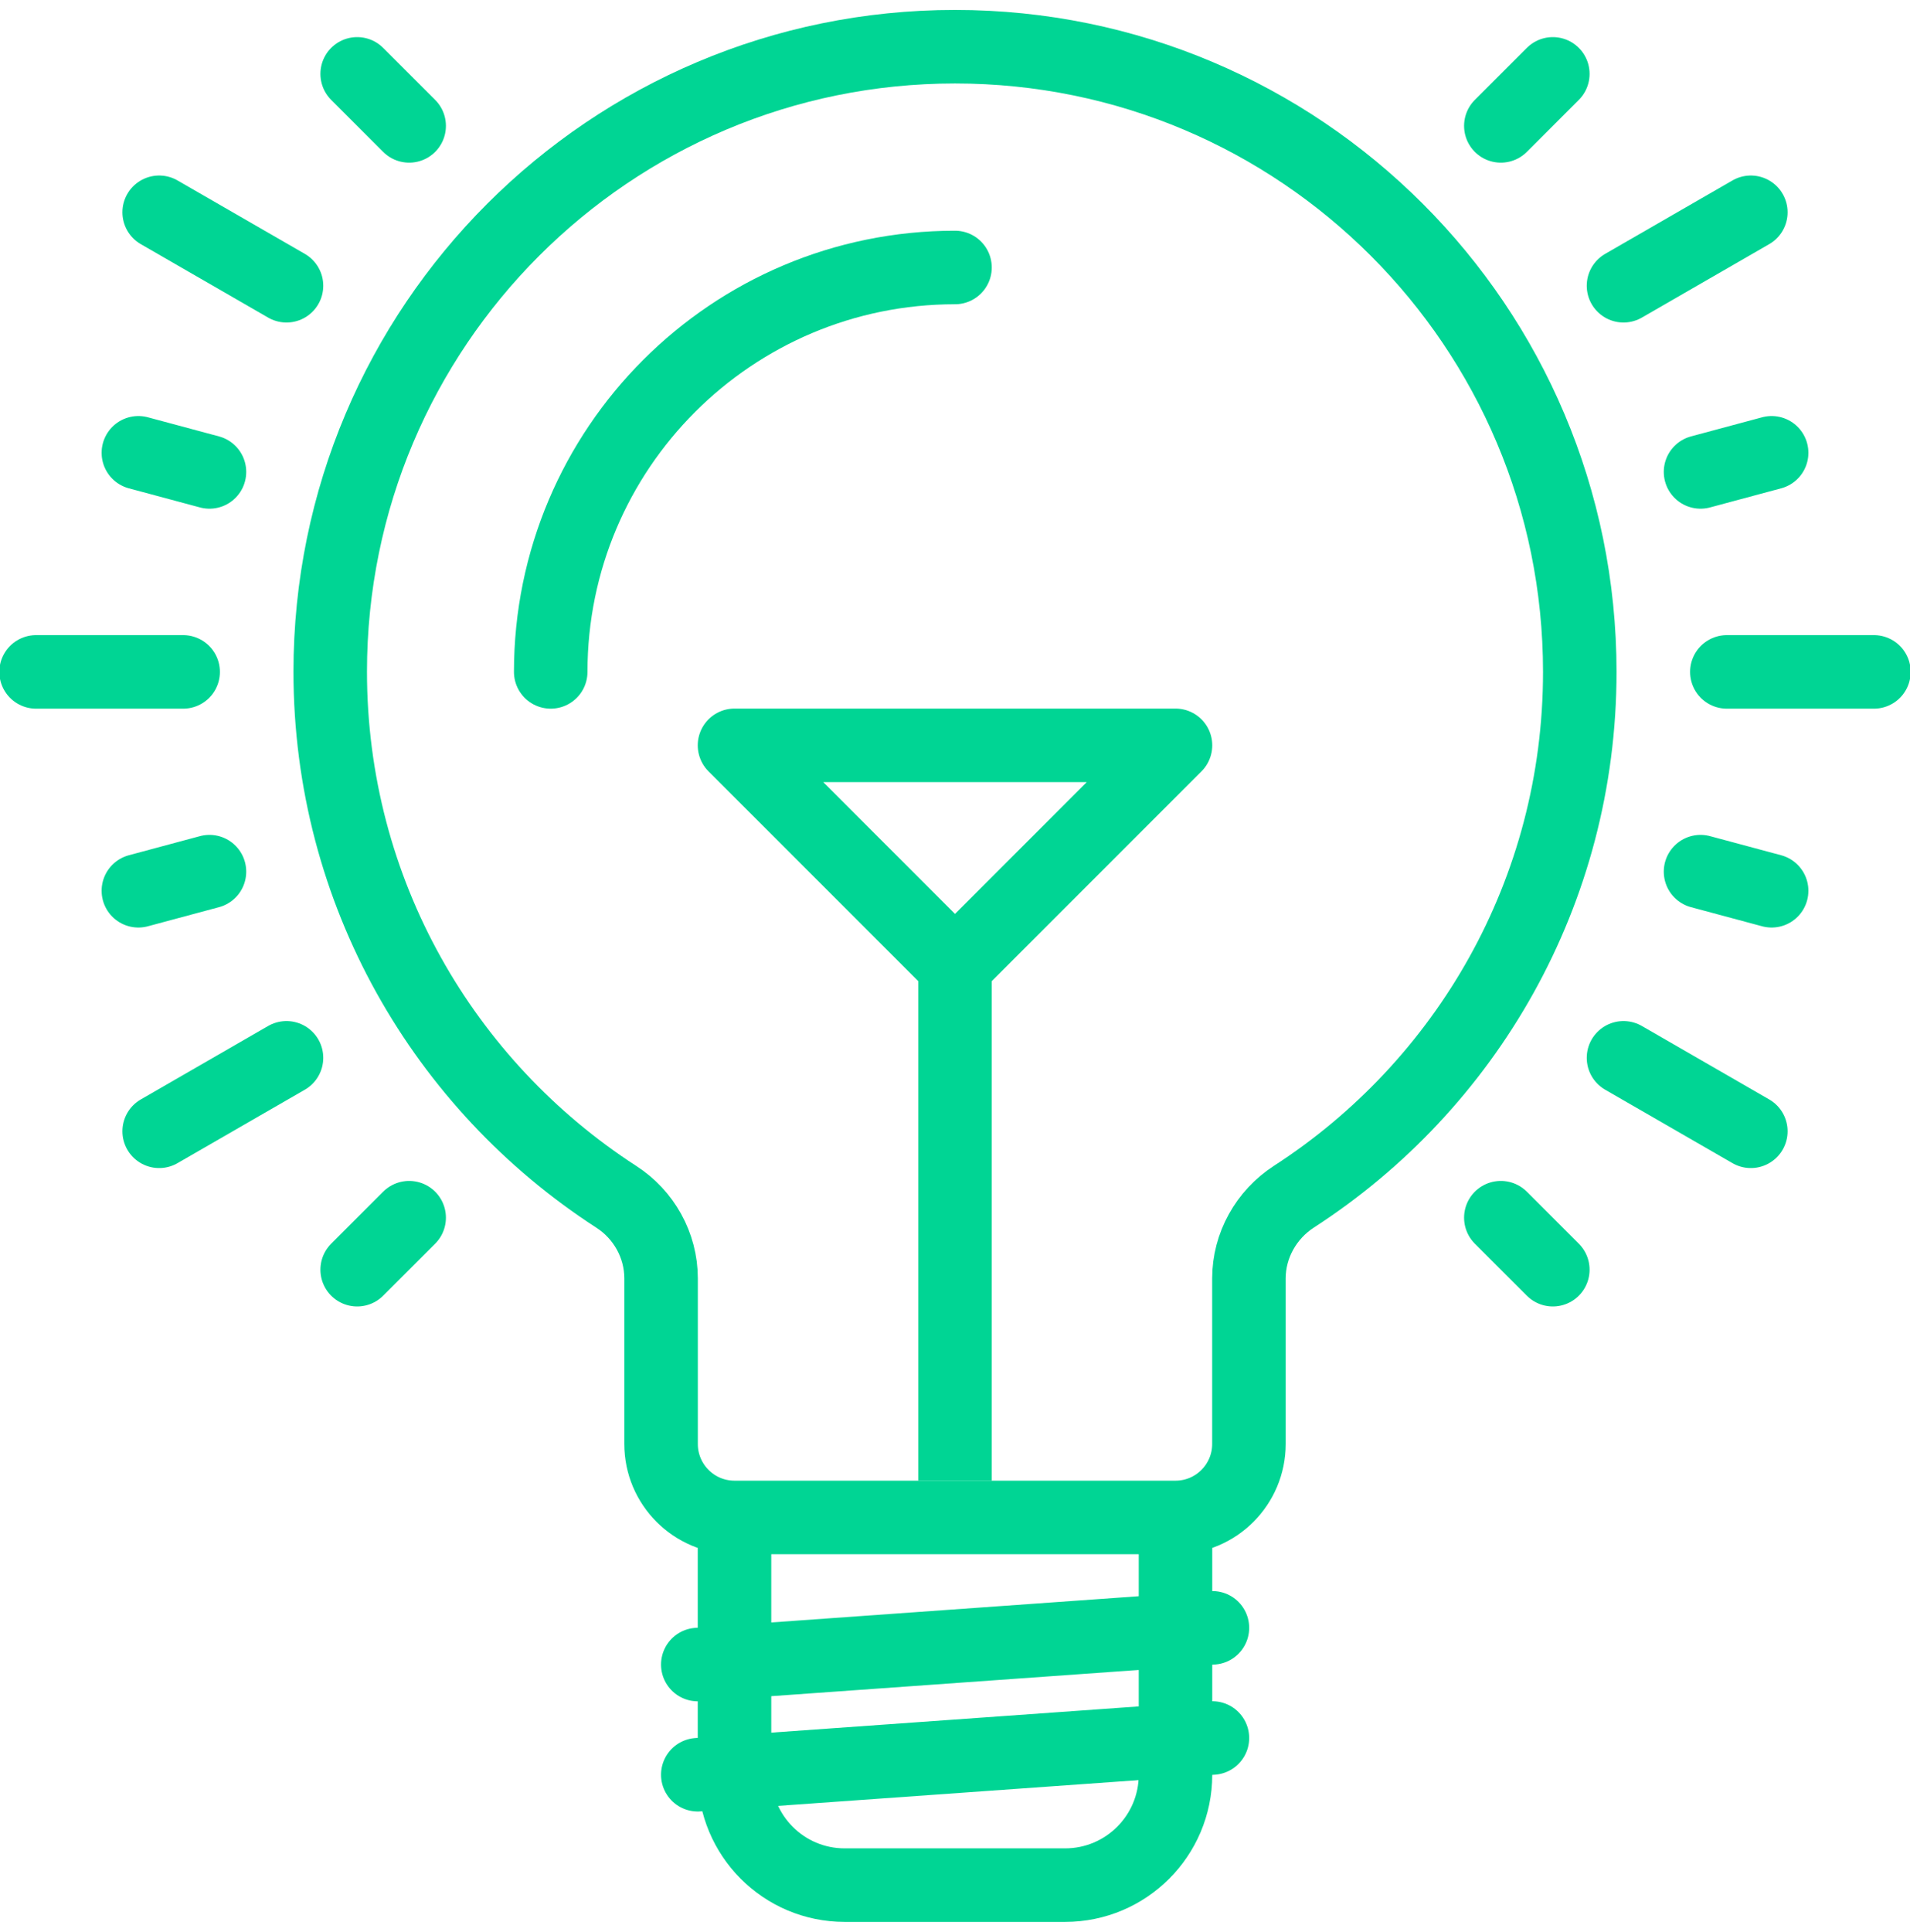
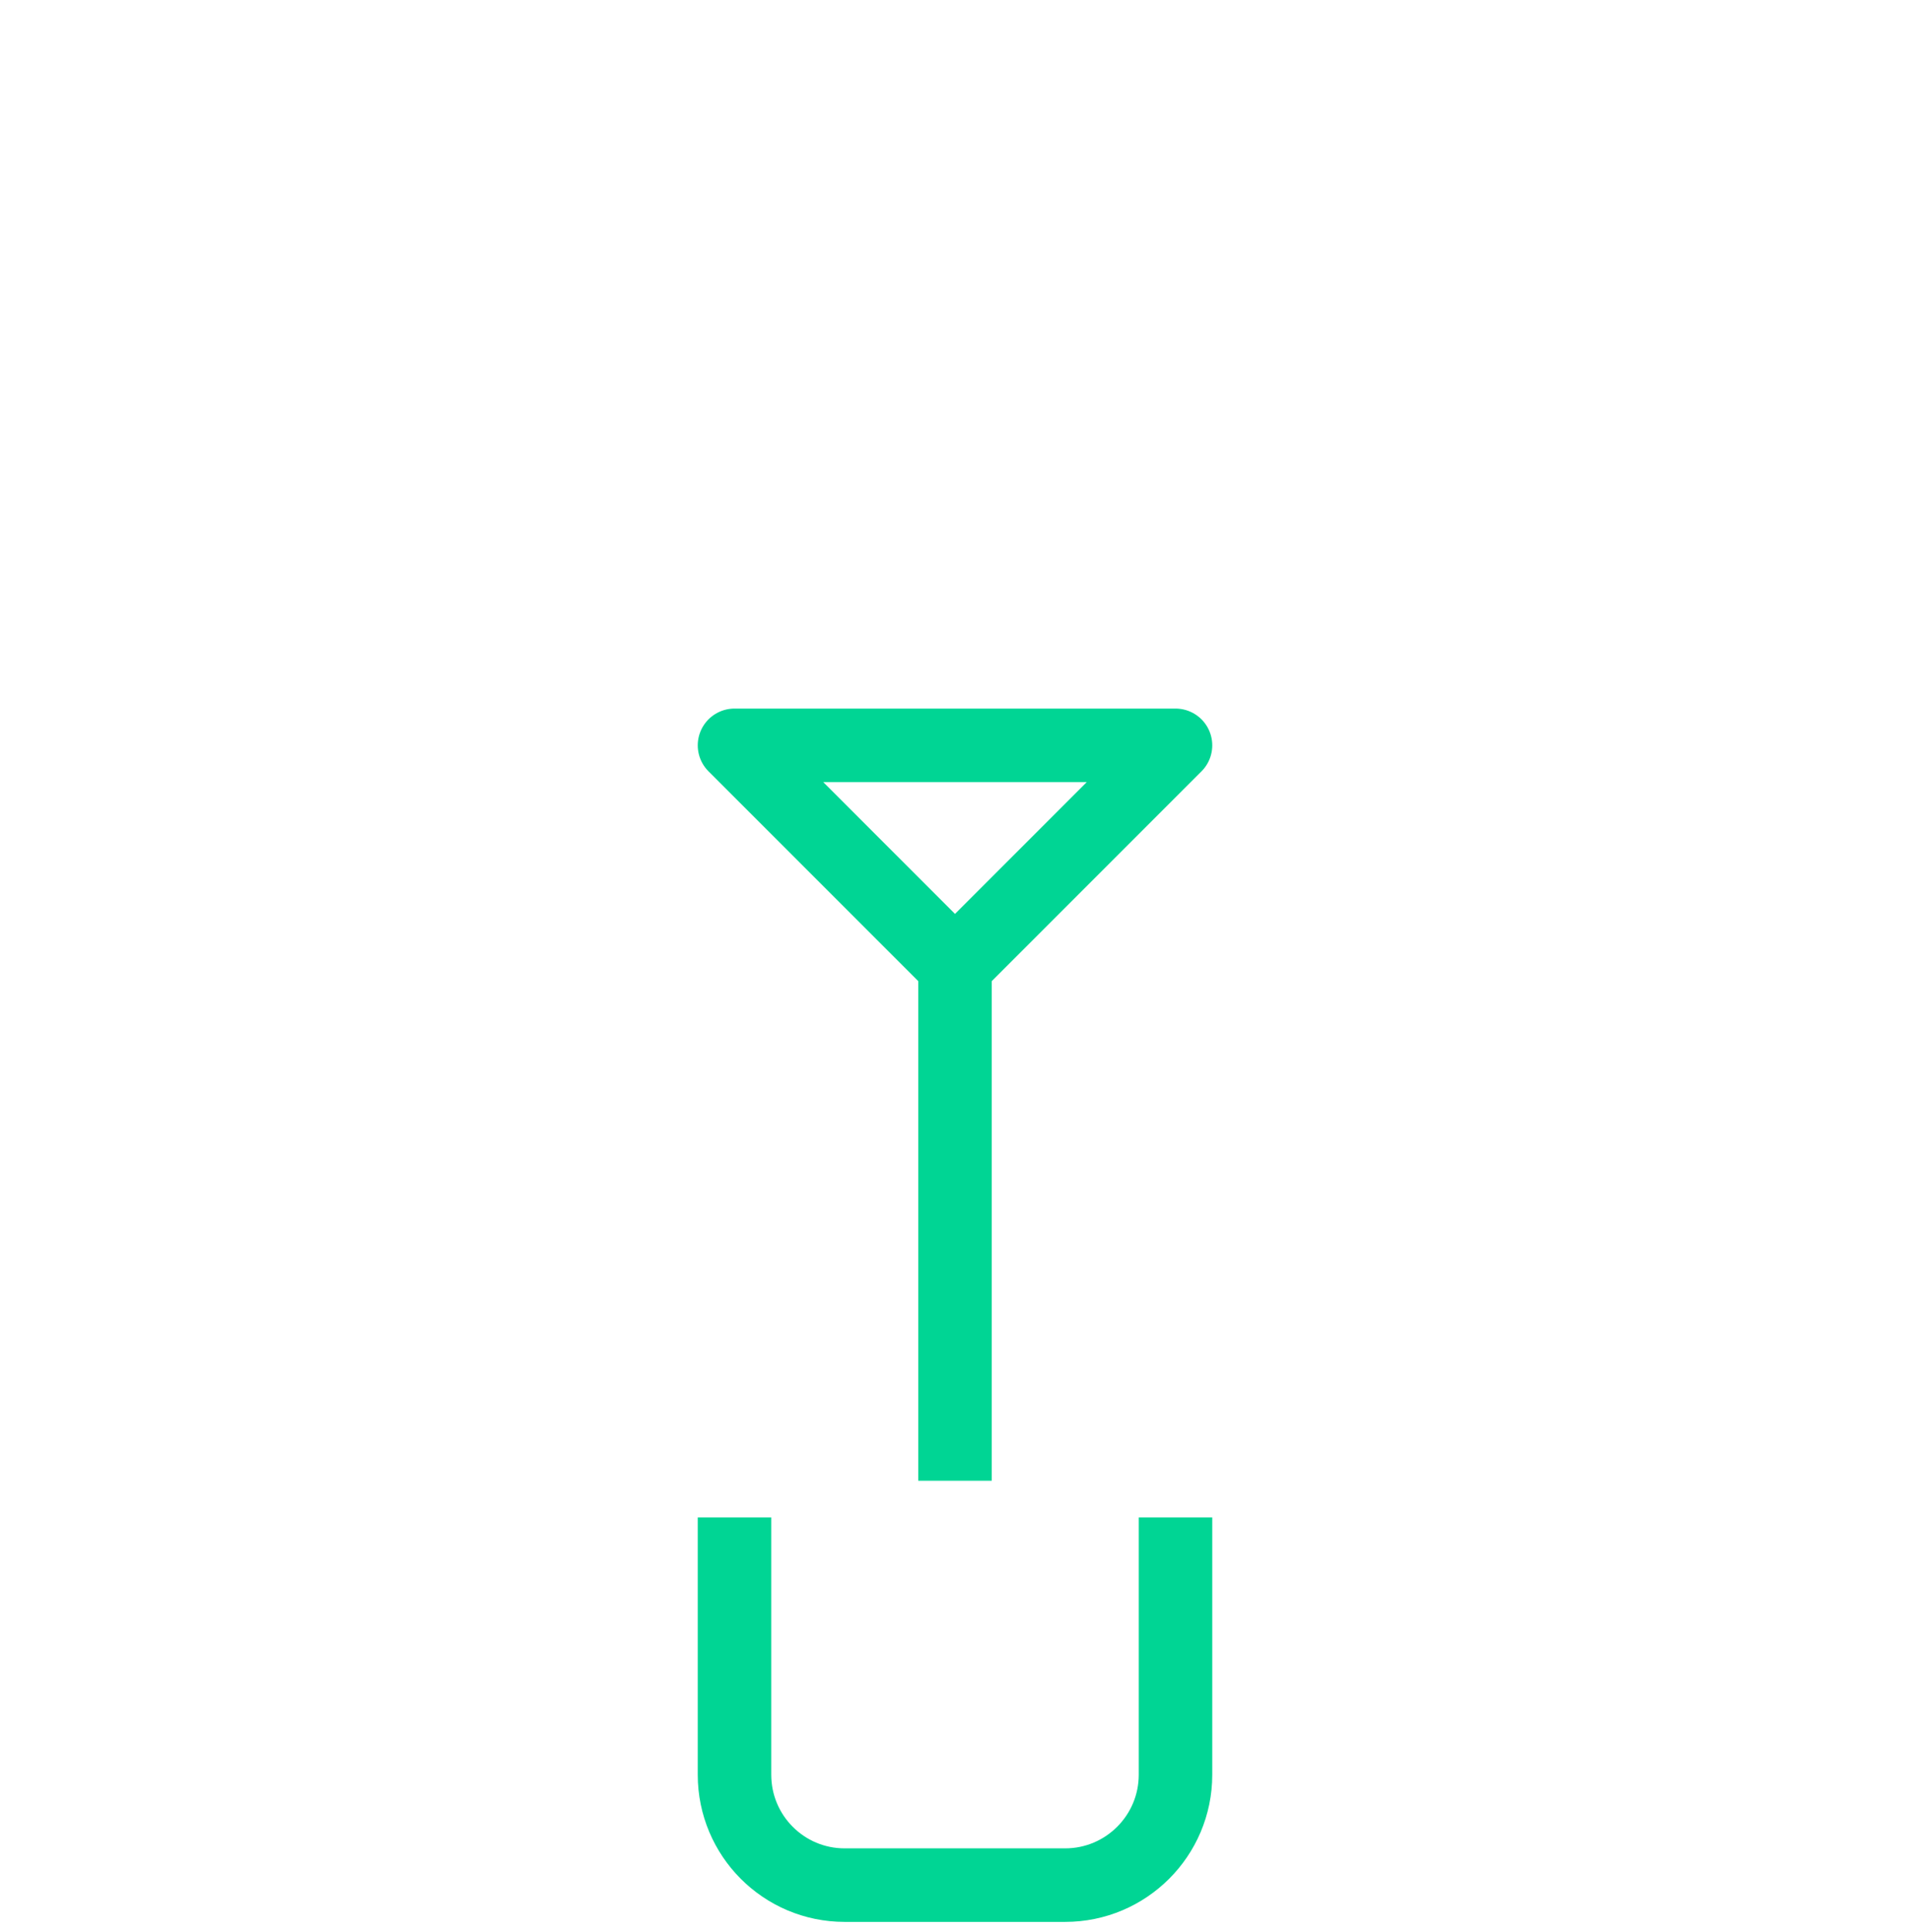
<svg xmlns="http://www.w3.org/2000/svg" xmlns:xlink="http://www.w3.org/1999/xlink" version="1.1" id="Layer_1" x="0px" y="0px" viewBox="0 0 90 91" style="enable-background:new 0 0 90 91;" xml:space="preserve">
  <style type="text/css">
	.st0{clip-path:url(#SVGID_2_);fill:none;stroke:#00D594;stroke-width:3.464;stroke-linejoin:round;}
	.st1{clip-path:url(#SVGID_2_);fill:none;stroke:#00D594;stroke-width:3.464;stroke-linecap:round;stroke-linejoin:round;}
</style>
  <g>
    <g>
      <defs>
        <rect id="SVGID_1_" x="-0.03" y="0.47" width="90.06" height="90.06" />
      </defs>
      <clipPath id="SVGID_2_">
        <use xlink:href="#SVGID_1_" style="overflow:visible;" />
      </clipPath>
      <path class="st0" d="M55.39,71.48V83.6c0,2.87-2.33,5.2-5.2,5.2H39.8c-2.87,0-5.19-2.33-5.19-5.2V71.48 M45,69.75V45.5     M55.39,35.11L45,45.5L34.61,35.11H55.39z" />
-       <path class="st1" d="M76.5,13.46l6-3.46 M76.5,49.83l6,3.46 M80.13,41.06l3.35,0.9 M9.87,22.23l-3.35-0.9 M80.13,22.23l3.35-0.9     M9.87,41.06l-3.35,0.9 M70.72,5.93l2.45-2.45 M19.28,57.36l-2.45,2.45 M70.72,57.36l2.45,2.45 M81.37,31.65h6.93 M13.5,49.83    l-6,3.46 M13.5,13.46L7.5,10 M19.28,5.93l-2.45-2.45 M8.63,31.65H1.7 M32.88,78.41l24.25-1.73 M32.88,83.6l24.25-1.73" />
-       <path class="st0" d="M74.44,31.65C74.44,15.38,61.26,2.2,45,2.2c-16.26,0-29.44,13.18-29.44,29.44c0,10.37,5.36,19.48,13.47,24.73    c1.31,0.84,2.12,2.29,2.12,3.85v7.8c0,1.91,1.55,3.46,3.46,3.46h20.78c1.91,0,3.46-1.55,3.46-3.46v-7.8c0-1.55,0.81-3,2.12-3.85    C69.08,51.13,74.44,42.02,74.44,31.65z" />
-       <path class="st1" d="M25.95,31.65c0-10.52,8.53-19.05,19.05-19.05" />
    </g>
  </g>
</svg>